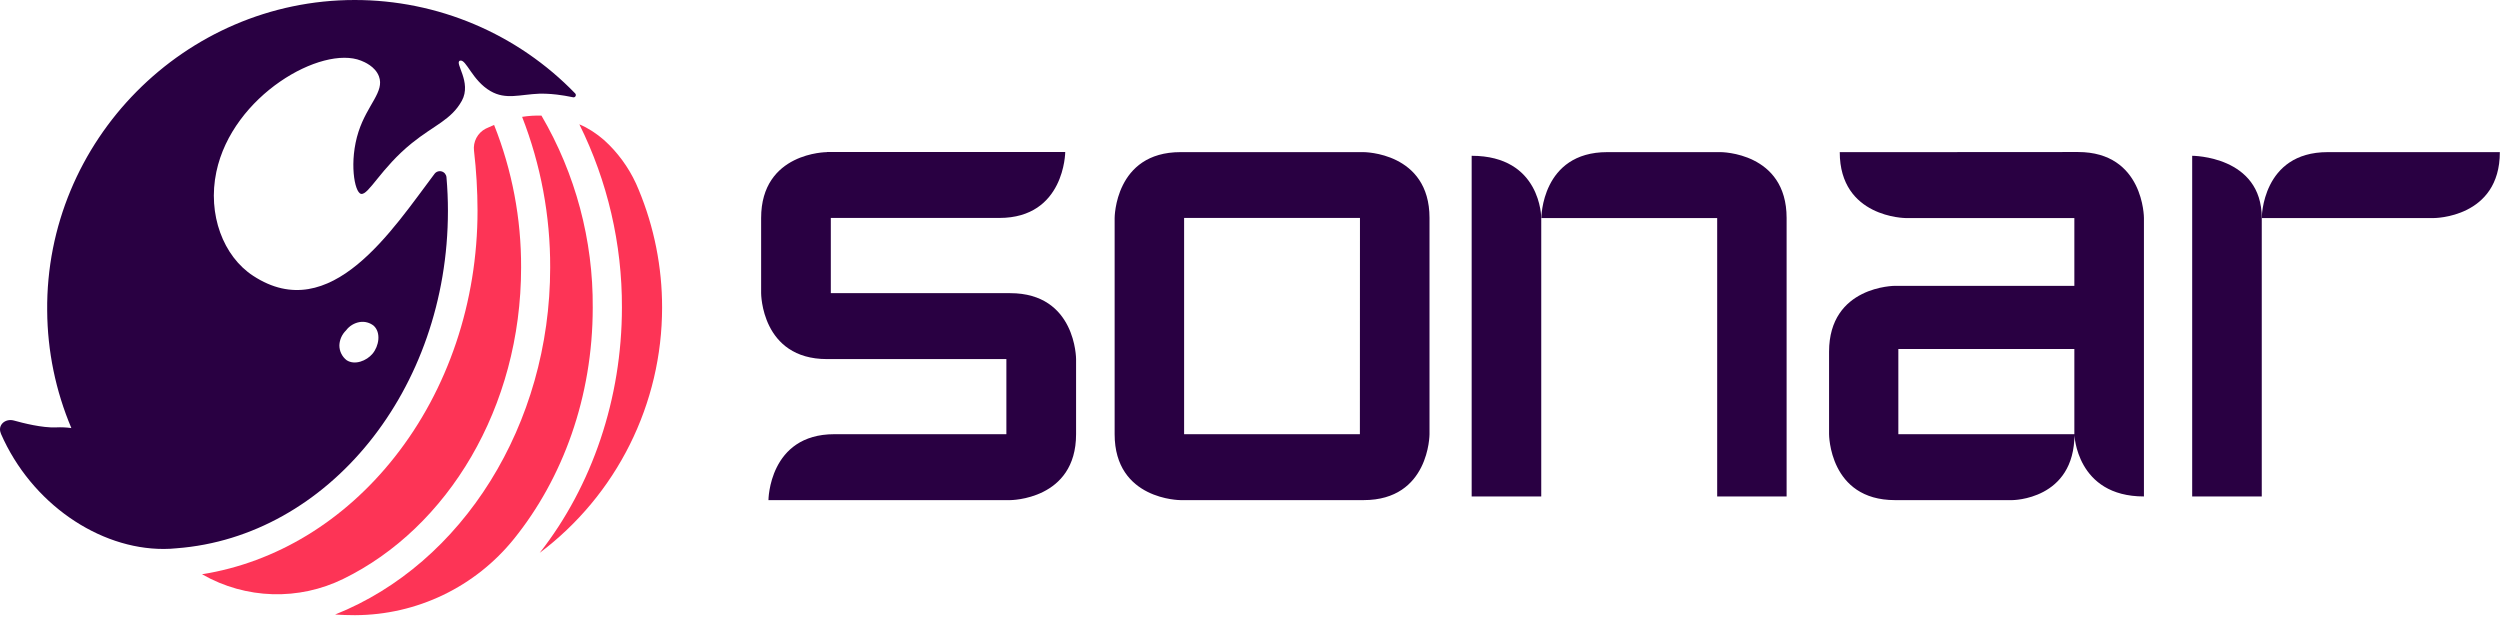
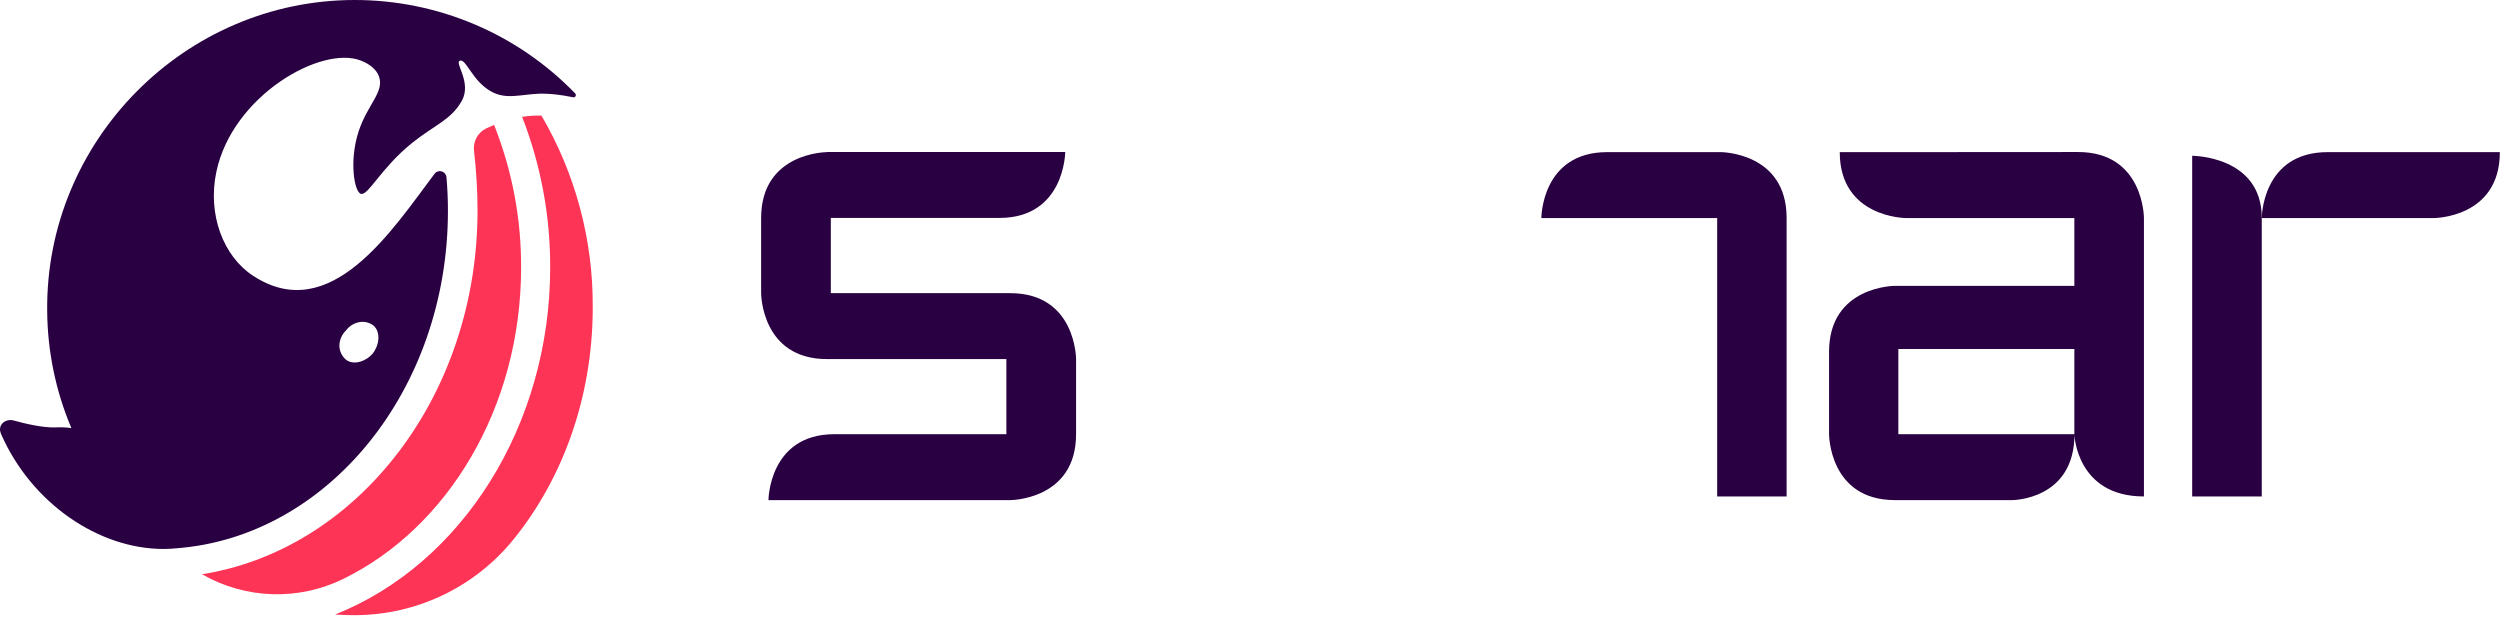
<svg xmlns="http://www.w3.org/2000/svg" width="669" height="165" viewBox="0 0 669 165" fill="none">
  <path d="M139.447 71.591C139.504 58.525 137.049 45.57 132.217 33.431C131.217 33.841 130.497 34.221 129.977 34.431C128.912 34.98 128.04 35.843 127.48 36.904C126.921 37.964 126.7 39.171 126.847 40.361C127.462 45.672 127.776 51.014 127.787 56.361C127.787 80.811 119.897 104.251 105.567 122.361C92.017 139.501 73.837 150.521 54.067 153.671L54.237 153.771C59.946 157.013 66.36 158.811 72.922 159.008C79.484 159.205 85.995 157.795 91.887 154.901C119.787 141.261 139.447 109.051 139.447 71.591Z" fill="#FD3456" />
  <path d="M144.897 30.94C143.164 30.888 141.43 30.998 139.717 31.27C144.729 44.12 147.277 57.798 147.227 71.59C147.227 113.59 123.827 150.86 89.667 164.45C91.387 164.56 93.127 164.62 94.877 164.62H95.097C103.236 164.586 111.265 162.739 118.601 159.214C125.937 155.689 132.395 150.574 137.507 144.24C150.587 128.04 158.617 106.24 158.617 82.33C158.75 64.278 154.01 46.524 144.897 30.94Z" fill="#FD3456" />
-   <path d="M177.177 82.32C177.192 71.49 175.061 60.763 170.907 50.761C169.098 46.273 166.408 42.193 162.997 38.761C161.168 36.909 159.076 35.339 156.787 34.1C156.207 33.791 155.617 33.52 155.037 33.27C162.586 48.498 166.486 65.275 166.427 82.27C166.427 106.571 158.517 129.981 144.427 147.941C154.596 140.287 162.848 130.376 168.531 118.988C174.215 107.6 177.175 95.048 177.177 82.32Z" fill="#FD3456" />
  <path d="M153.917 25C146.263 17.088 137.094 10.798 126.958 6.503C116.822 2.208 105.926 -0.003 94.917 3.93928e-06C49.437 3.93928e-06 12.157 37.67 12.627 83.15C12.695 93.941 14.894 104.612 19.097 114.55C17.746 114.365 16.38 114.304 15.017 114.37C11.327 114.54 6.107 113.2 3.747 112.54C1.387 111.88 -0.723 113.78 0.237 115.98V116.04C8.407 134.76 26.517 146.94 43.807 146.9C44.956 146.9 46.105 146.84 47.247 146.72C87.737 143.64 119.867 104.33 119.867 56.44C119.867 53.44 119.737 50.44 119.477 47.44C119.448 47.08 119.309 46.737 119.08 46.457C118.851 46.178 118.542 45.975 118.195 45.875C117.848 45.775 117.478 45.783 117.136 45.898C116.793 46.014 116.494 46.23 116.277 46.52C105.087 61.34 88.497 87.39 67.747 73.81C59.747 68.6 55.487 57.39 57.897 45.98C62.217 25.5 86.097 12.03 96.617 16.23C97.437 16.56 100.397 17.74 101.407 20.44C102.947 24.56 98.307 27.95 95.937 35.25C93.387 43.14 94.827 51.52 96.617 51.88C98.617 52.29 101.967 44.95 110.227 38.29C116.227 33.45 120.747 32.09 123.587 26.97C126.327 21.97 121.447 16.7 123.107 16.23C124.767 15.76 126.317 21.52 131.257 24.38C135.387 26.77 139.067 25.27 144.497 25.06C146.507 25.045 148.514 25.199 150.497 25.52C150.497 25.52 151.567 25.66 153.247 26.01C153.379 26.062 153.525 26.067 153.66 26.024C153.795 25.981 153.911 25.893 153.99 25.775C154.068 25.657 154.104 25.516 154.09 25.375C154.077 25.234 154.016 25.102 153.917 25ZM92.577 88.44C93.48 87.224 94.822 86.409 96.317 86.17C96.968 86.074 97.632 86.114 98.266 86.286C98.901 86.458 99.494 86.759 100.007 87.17C102.007 89.01 101.417 92.6 99.687 94.66C98.097 96.56 94.947 97.81 92.757 96.39C92.147 95.918 91.655 95.311 91.318 94.618C90.982 93.924 90.81 93.161 90.817 92.39C90.878 90.897 91.508 89.484 92.577 88.44Z" fill="#290042" />
  <path d="M221.307 40.711C221.307 40.711 203.677 40.711 203.677 58.351V78.451C203.677 78.451 203.677 96.091 221.307 96.091H269.307V116.191H223.267C205.747 116.191 205.637 133.831 205.637 133.831H270.327C270.327 133.831 287.957 133.831 287.957 116.191V96.091C287.957 96.091 287.957 78.451 270.327 78.451H222.327V58.321H267.427C284.937 58.321 285.057 40.681 285.057 40.681H221.307V40.711Z" fill="#290042" />
-   <path d="M364.907 40.71H315.907C298.277 40.71 298.277 58.35 298.277 58.35V116.19C298.277 133.83 315.907 133.83 315.907 133.83H364.907C382.537 133.83 382.537 116.19 382.537 116.19V58.32C382.537 40.71 364.907 40.71 364.907 40.71ZM363.907 116.19H316.867V58.32H363.927L363.907 116.19Z" fill="#290042" />
-   <path d="M393.817 41.69V132.85H412.437V58.32C412.437 58.32 412.437 41.69 393.817 41.69Z" fill="#290042" />
  <path d="M460.467 40.71H430.097C412.467 40.71 412.467 58.35 412.467 58.35H459.517V132.85H478.097V58.32C478.097 40.71 460.467 40.71 460.467 40.71Z" fill="#290042" />
  <path d="M509.957 40.711H492.317C492.317 58.261 509.957 58.351 509.957 58.351H555.097V76.491H507.097C507.097 76.491 489.457 76.491 489.457 94.131V116.191C489.457 116.191 489.457 133.831 507.097 133.831H538.467C538.467 133.831 555.127 133.831 555.127 116.191H507.997V93.391H555.097V116.191C555.097 116.191 555.577 132.851 573.717 132.851V58.321C573.717 58.321 573.717 40.681 556.077 40.681L509.957 40.711Z" fill="#290042" />
  <path d="M586.627 41.69V132.85H605.247V58.32C605.247 41.68 586.627 41.69 586.627 41.69Z" fill="#290042" />
  <path d="M622.887 40.71C605.247 40.71 605.247 58.35 605.247 58.35H651.317C651.317 58.35 668.957 58.35 668.957 40.71H622.887Z" fill="#290042" />
</svg>